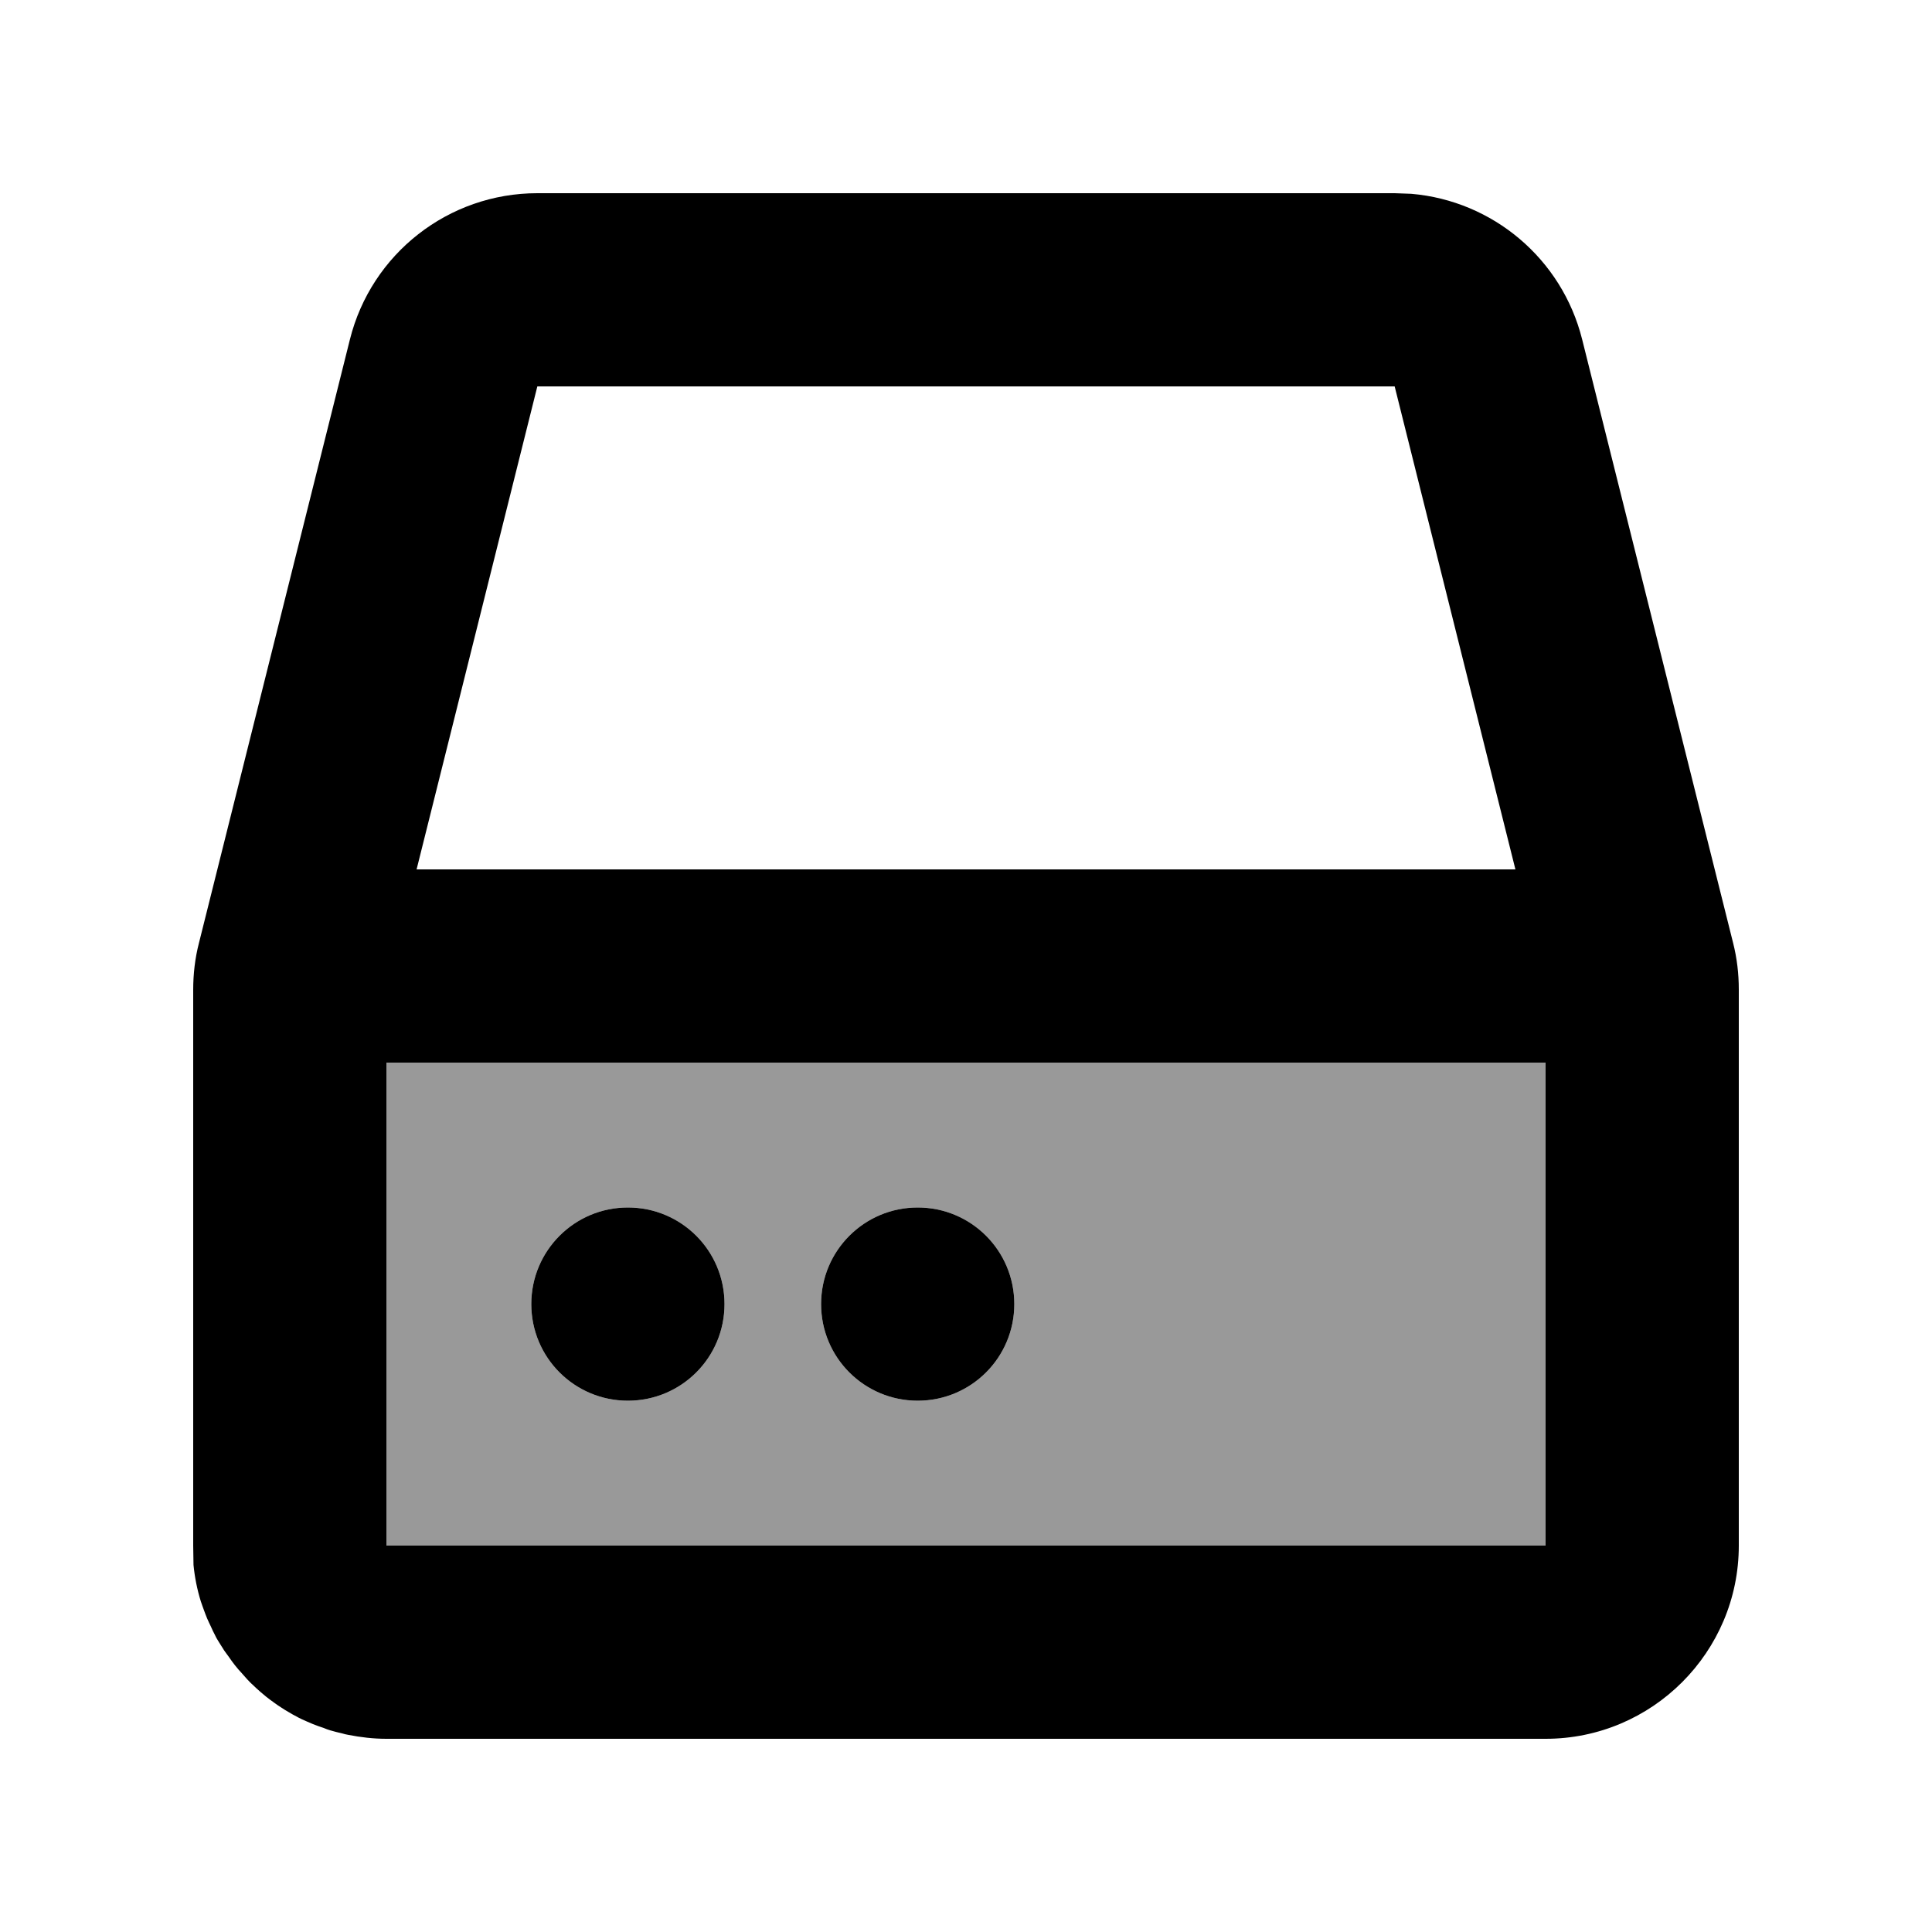
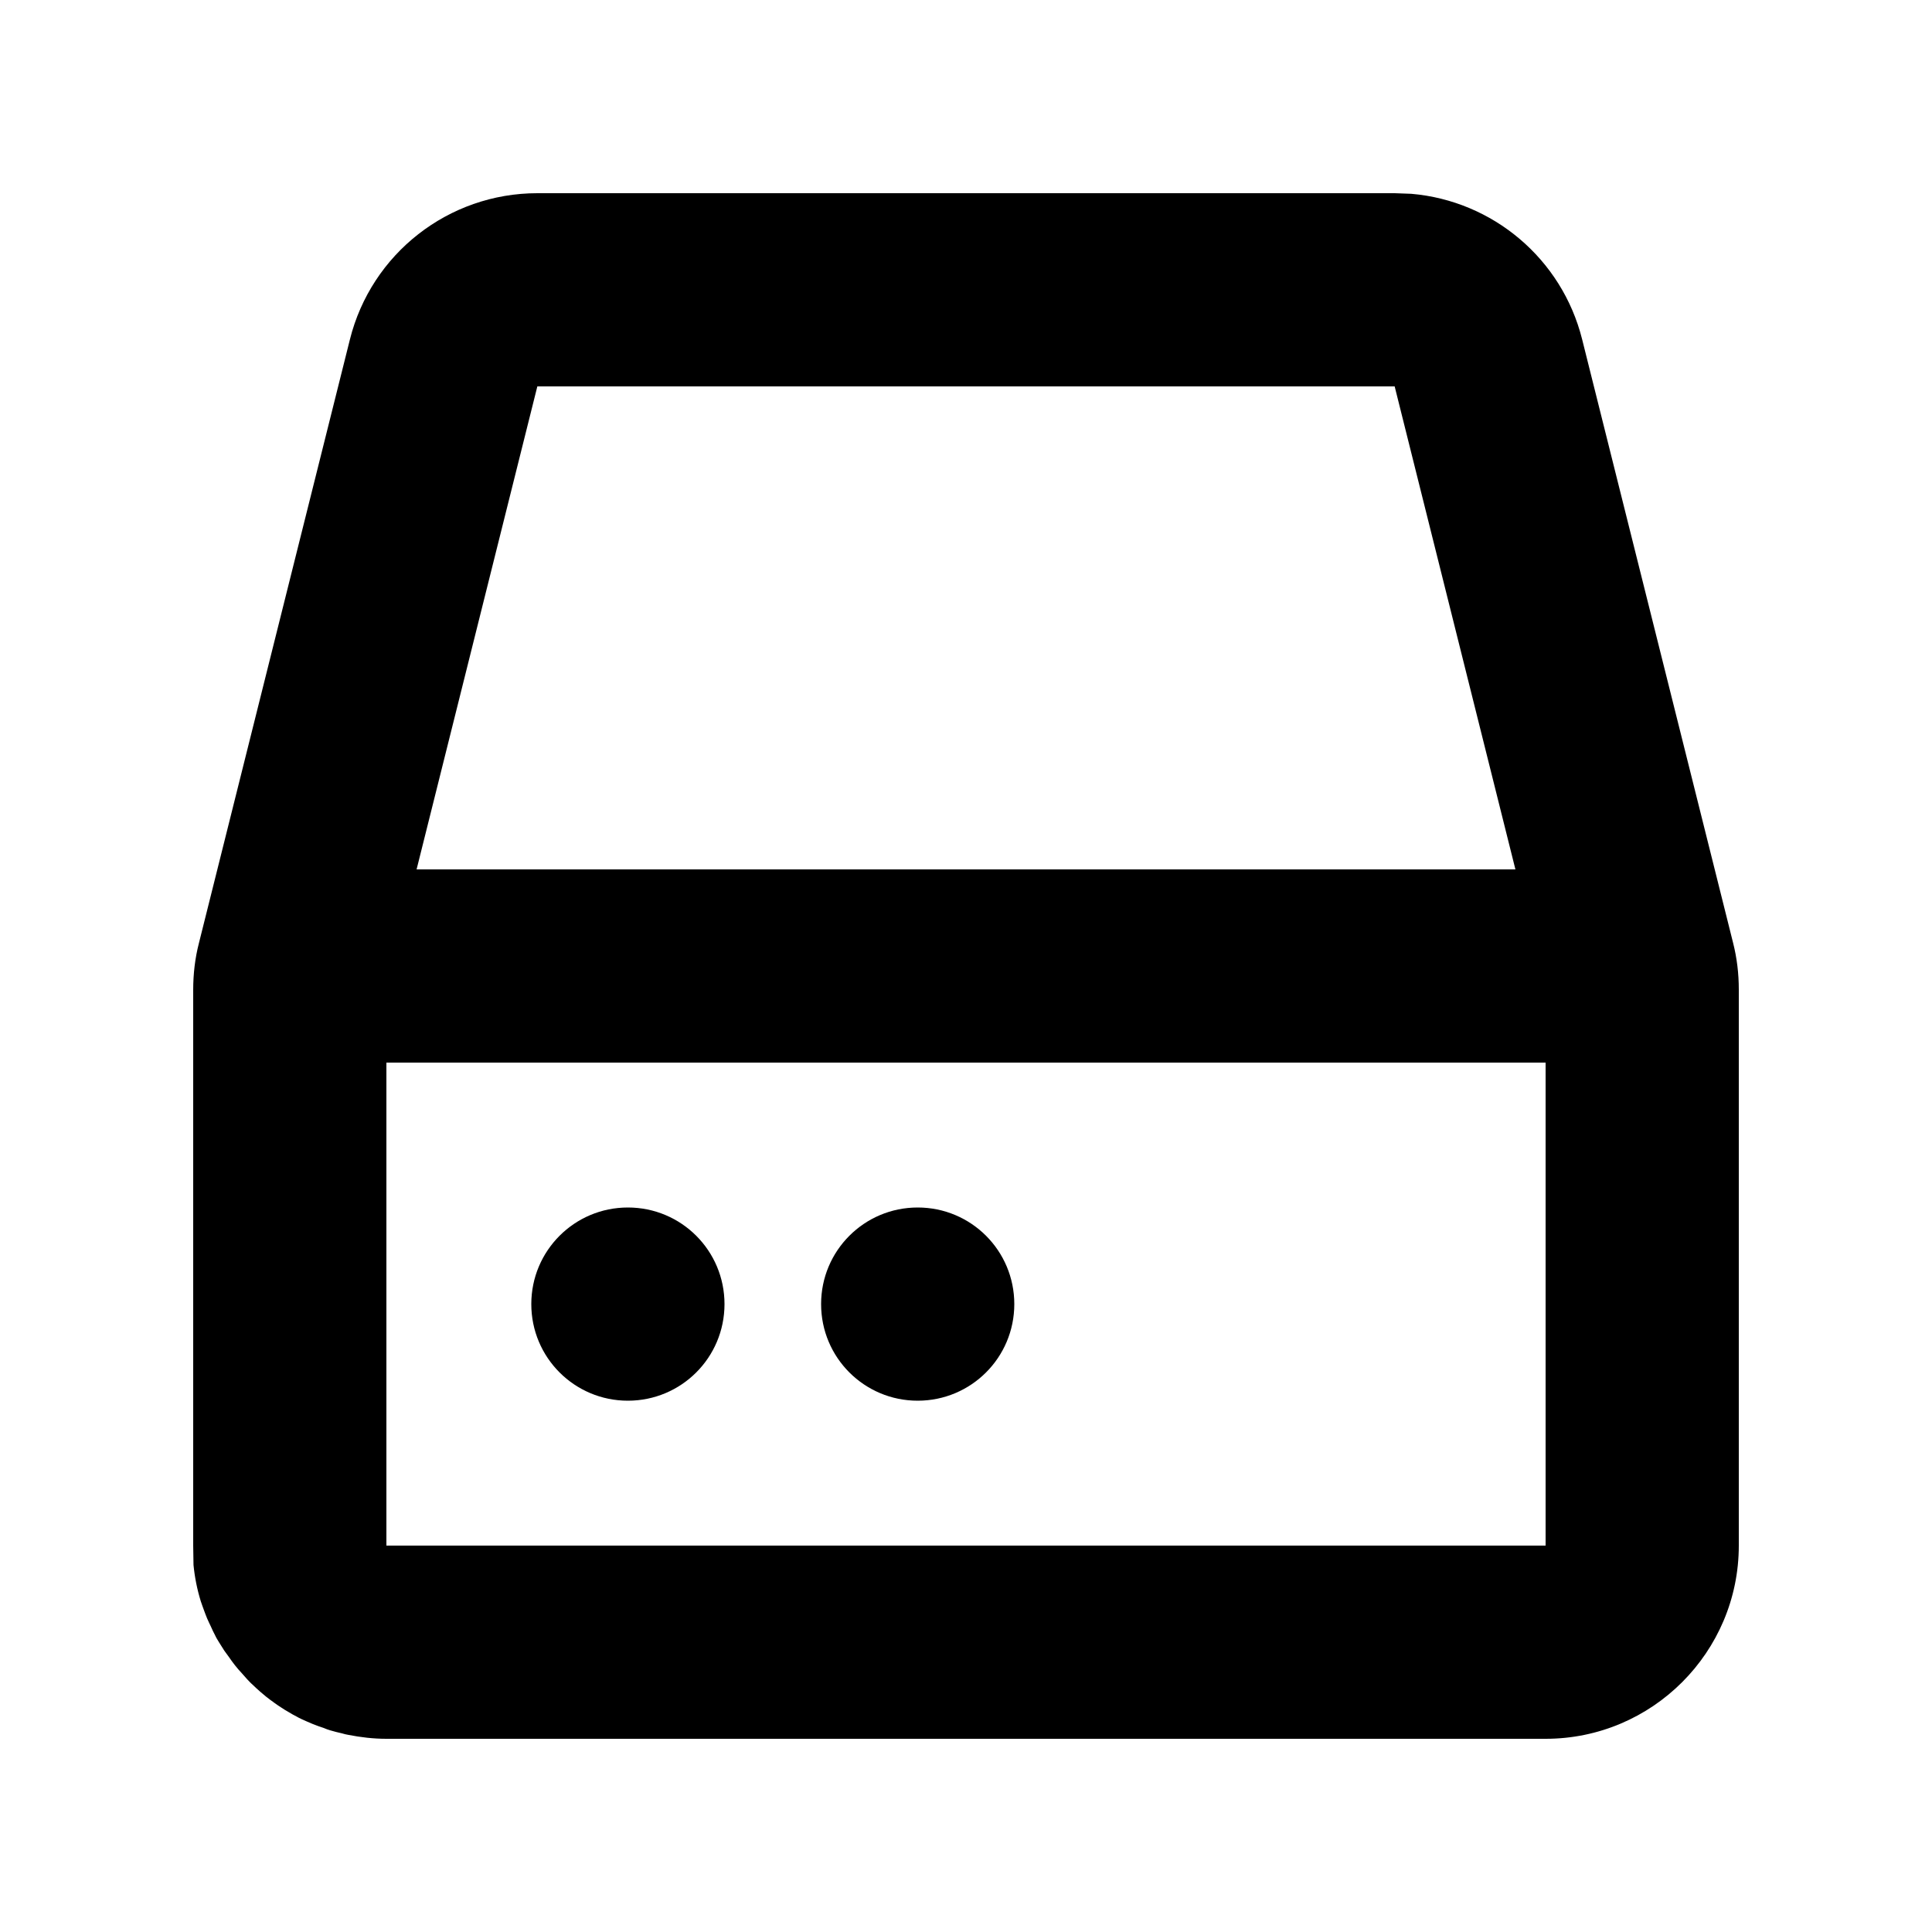
<svg xmlns="http://www.w3.org/2000/svg" viewBox="0 0 640 640">
-   <path opacity=".4" fill="currentColor" d="M128 352L128 512L512 512L512 352L128 352zM240 432C240 449.7 225.7 464 208 464C190.3 464 176 449.7 176 432C176 414.3 190.3 400 208 400C225.7 400 240 414.3 240 432zM336 432C336 449.7 321.7 464 304 464C286.3 464 272 449.7 272 432C272 414.3 286.3 400 304 400C321.7 400 336 414.3 336 432z" />
  <path fill="currentColor" d="M467.5 64.2C494.5 66.5 517.4 85.7 524.1 112.4L574.1 312.3C575.4 317.4 576 322.6 576 327.8L576 512C576 547.3 547.3 576 512 576L128 576C123.7 576 119.5 575.5 115.4 574.7C114.7 574.6 114 574.4 113.3 574.2C112 573.9 110.7 573.6 109.4 573.2C108.7 573 107.9 572.7 107.2 572.4C106 572 104.8 571.6 103.6 571.1C102.9 570.8 102.2 570.5 101.5 570.2C100.4 569.7 99.2 569.2 98.2 568.6C97.4 568.2 96.5 567.7 95.7 567.2C94.8 566.7 94 566.2 93.1 565.6C92.3 565.1 91.6 564.6 90.9 564.1C89.9 563.4 89 562.7 88.1 562C87.5 561.5 86.8 560.9 86.2 560.4C85.3 559.6 84.4 558.8 83.6 558C83 557.5 82.5 556.9 81.9 556.3C81.1 555.4 80.3 554.5 79.5 553.6C78.9 553 78.4 552.3 77.8 551.6C77.1 550.7 76.5 549.9 75.9 549C75.4 548.3 74.8 547.5 74.3 546.8C73.7 545.9 73.2 545 72.6 544.1C72.1 543.3 71.6 542.5 71.2 541.6C70.7 540.7 70.3 539.8 69.9 538.9C69.5 538 69 537.1 68.6 536.1C68.3 535.3 67.9 534.4 67.6 533.5C67.2 532.5 66.9 531.5 66.5 530.4C65.3 526.5 64.5 522.5 64.1 518.4L64 512L64 327.9C64 322.7 64.6 317.4 65.9 312.4L115.9 112.5C123 84 148.6 64 178 64L462 64L467.5 64.2zM128 512L512 512L512 352L128 352L128 512zM208 464C190.3 464 176 449.7 176 432C176 414.3 190.3 400 208 400C225.7 400 240 414.3 240 432C240 449.7 225.7 464 208 464zM304 464C286.3 464 272 449.7 272 432C272 414.3 286.3 400 304 400C321.7 400 336 414.3 336 432C336 449.7 321.7 464 304 464zM138 288L502 288L462 128L178 128L138 288z" />
</svg>